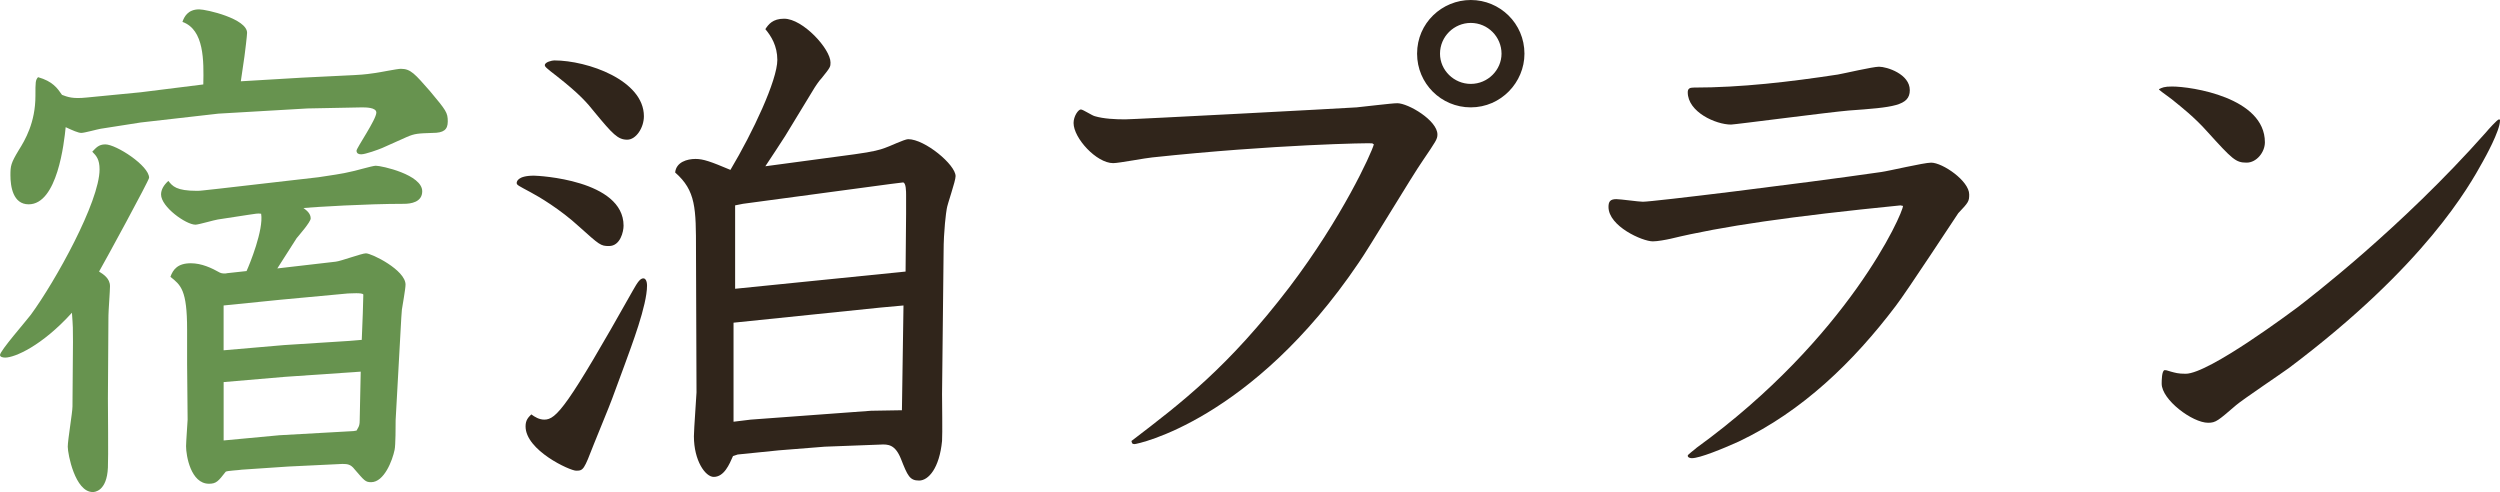
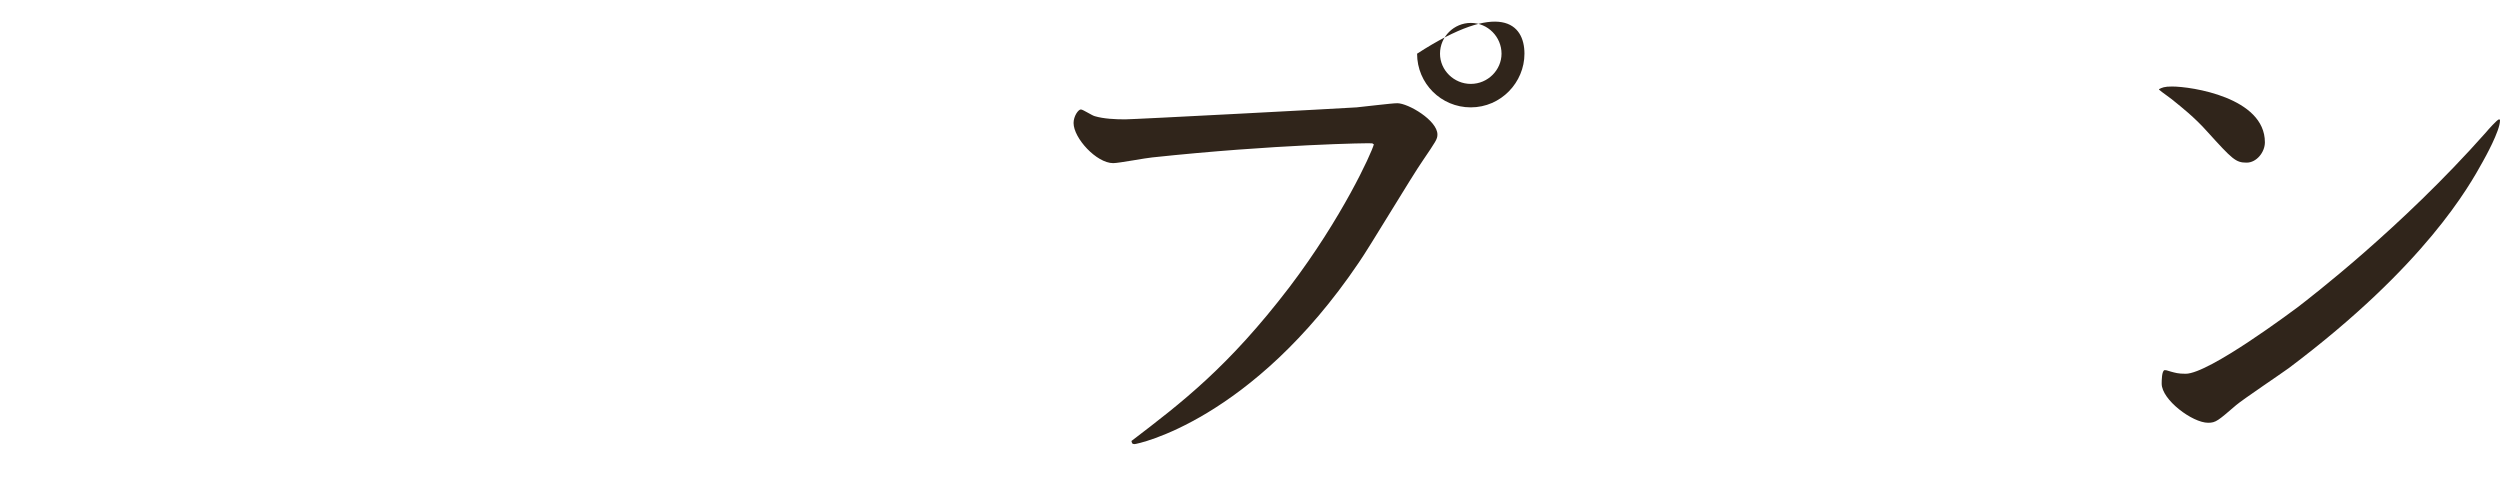
<svg xmlns="http://www.w3.org/2000/svg" version="1.1" id="レイヤー_1" x="0px" y="0px" width="119.871px" height="23.594px" viewBox="0 0 119.871 23.594" enable-background="new 0 0 119.871 23.594" xml:space="preserve">
  <g>
-     <path fill="#67934F" d="M5.199,15.196l-0.025,3.899c0,0.399,0.025,2.873,0,3.324c-0.05,1.149-0.649,1.174-0.725,1.174   c-0.85,0-1.2-1.824-1.2-2.174c0-0.325,0.226-1.65,0.226-1.925l0.024-3.099c0-0.65,0-0.726-0.05-1.4   C2,16.596,0.7,17.146,0.25,17.146c-0.1,0-0.25-0.024-0.25-0.125c0-0.2,1.25-1.624,1.475-1.925c1.175-1.6,3.299-5.424,3.299-6.973   c0-0.475-0.149-0.65-0.35-0.85c0.175-0.176,0.3-0.35,0.625-0.35c0.524,0,2.1,1.023,2.1,1.6c0,0.124-2.125,4.023-2.399,4.498   c0.2,0.125,0.524,0.325,0.524,0.7c0,0.225-0.074,1.2-0.074,1.399V15.196z M6.748,4.424l3-0.375c0.024-1.125,0.05-2.625-1-2.999   c0.075-0.226,0.25-0.601,0.8-0.601c0.35,0,2.299,0.45,2.299,1.125c0,0.125-0.1,0.95-0.125,1.125l-0.175,1.199l2.925-0.174   L16.996,3.6c0.524-0.025,0.824-0.076,1-0.101c0.199-0.024,1.049-0.2,1.225-0.2c0.475,0,0.675,0.25,1.399,1.074   c0.774,0.926,0.85,1.025,0.85,1.45c0,0.399-0.2,0.55-0.725,0.55c-0.7,0.025-0.85,0.025-1.25,0.2L18.32,7.098   c-0.175,0.075-0.8,0.301-0.999,0.301c-0.101,0-0.226-0.025-0.226-0.176c0-0.125,0.95-1.499,0.95-1.824c0-0.25-0.5-0.25-0.7-0.25   l-2.6,0.051l-4.273,0.249L6.748,5.873L4.824,6.174c-0.15,0.024-0.775,0.199-0.925,0.199c-0.15,0-0.425-0.125-0.75-0.275   c-0.075,0.75-0.4,3.699-1.774,3.699c-0.75,0-0.875-0.85-0.875-1.398c0-0.451,0.024-0.576,0.399-1.2c0.301-0.476,0.8-1.325,0.8-2.6   c0-0.675,0-0.75,0.125-0.899c0.7,0.199,0.925,0.524,1.15,0.85c0.274,0.1,0.5,0.199,1.199,0.125L6.748,4.424z M15.271,8.498   c0.375-0.051,1.324-0.2,1.475-0.25c0.2-0.025,1.1-0.301,1.274-0.301c0.275,0,2.225,0.426,2.225,1.225   c0,0.525-0.55,0.601-0.875,0.601c-1.85,0-4.199,0.149-4.823,0.2c0.175,0.125,0.35,0.274,0.35,0.5c0,0.175-0.575,0.824-0.675,0.949   l-0.925,1.449l2.799-0.324c0.25-0.025,1.25-0.4,1.45-0.4c0.274,0,1.899,0.801,1.899,1.5c0,0.2-0.15,1.025-0.175,1.199   c-0.025,0.25-0.025,0.351-0.075,1.225l-0.225,4.074c0,0.225,0,1.225-0.05,1.425c-0.101,0.5-0.5,1.55-1.125,1.55   c-0.275,0-0.325-0.075-0.8-0.625c-0.175-0.225-0.325-0.25-0.575-0.25l-2.6,0.125l-2.224,0.15c-0.125,0.025-0.726,0.05-0.775,0.1   c-0.35,0.45-0.45,0.575-0.8,0.575c-0.875,0-1.1-1.35-1.1-1.8c0-0.199,0.075-1.199,0.075-1.274l-0.025-2.675v-1.649   c0-1.899-0.3-2.124-0.8-2.524c0.125-0.35,0.35-0.65,0.975-0.65c0.525,0,1,0.226,1.4,0.451c0.1,0.049,0.274,0.049,0.35,0.024   l0.925-0.101c0.149-0.324,0.824-1.975,0.7-2.749c-0.176-0.024-0.25,0-0.601,0.05l-1.475,0.226   c-0.175,0.024-0.925,0.249-1.074,0.249c-0.45,0-1.649-0.85-1.649-1.449c0-0.225,0.124-0.449,0.35-0.649   c0.2,0.25,0.375,0.475,1.374,0.475c0.2,0,0.275-0.024,1.025-0.1L15.271,8.498z M13.622,16.546l3.124-0.2l0.6-0.05l0.05-1.274   c0-0.1,0.025-0.85,0.025-0.9c-0.05-0.1-0.6-0.05-0.75-0.05l-3.225,0.3l-2.724,0.275v2.149L13.622,16.546z M17.296,17.82   l-3.649,0.25l-2.924,0.25v0.6v2.199l2.674-0.25l3.55-0.199l0.149-0.025c0.075-0.15,0.15-0.199,0.15-0.475L17.296,17.82z" />
-     <path fill="#30251B" d="M29.899,10.822c0,0.275-0.15,0.975-0.7,0.975c-0.399,0-0.449-0.05-1.425-0.925   c-0.925-0.85-1.949-1.45-2.324-1.649c-0.6-0.325-0.675-0.35-0.675-0.45c0-0.05,0.025-0.35,0.825-0.35   C25.801,8.423,29.899,8.623,29.899,10.822z M29.35,19.12c-0.125,0.351-0.75,1.85-0.875,2.175c-0.475,1.225-0.5,1.274-0.85,1.274   c-0.3,0-2.425-0.975-2.425-2.124c0-0.301,0.125-0.426,0.275-0.575c0.175,0.125,0.375,0.25,0.625,0.25   c0.574,0,1.1-0.601,4.249-6.198c0.225-0.4,0.35-0.575,0.499-0.575c0.101,0,0.176,0.125,0.176,0.35c0,0.95-0.75,2.899-1.075,3.8   L29.35,19.12z M30.874,5.573c0,0.55-0.375,1.125-0.8,1.125c-0.45,0-0.7-0.274-1.55-1.3c-0.375-0.475-0.75-0.9-1.799-1.725   c-0.551-0.425-0.601-0.475-0.601-0.55c0-0.149,0.351-0.226,0.45-0.226C28.175,2.898,30.874,3.849,30.874,5.573z M37.647,6.523   c-0.3,0.475-0.575,0.875-0.95,1.449l4.274-0.574c0.925-0.125,1.25-0.226,1.449-0.301c0.176-0.05,0.95-0.424,1.125-0.424   c0.8,0,2.274,1.225,2.274,1.773c0,0.25-0.399,1.35-0.425,1.575c-0.025,0.125-0.15,1.024-0.15,2.074l-0.074,6.798   c0,0.351,0.024,1.926,0,2.25c-0.125,1.3-0.65,1.899-1.1,1.899c-0.45,0-0.551-0.225-0.875-1.05c-0.275-0.674-0.6-0.699-1-0.674   l-2.649,0.1l-2.199,0.175l-1.975,0.2l-0.225,0.074c-0.176,0.4-0.425,1-0.925,1c-0.4,0-0.95-0.775-0.95-1.949   c0-0.325,0.125-1.975,0.125-2.1l-0.025-6.799c0-2.023,0-2.874-0.999-3.748c0.05-0.5,0.574-0.65,0.975-0.65   c0.375,0,0.725,0.125,1.675,0.525c1.074-1.801,2.249-4.3,2.249-5.274c0-0.675-0.3-1.149-0.575-1.475c0.15-0.226,0.351-0.5,0.9-0.5   c0.899,0,2.225,1.45,2.225,2.1c0,0.2,0,0.226-0.425,0.75c-0.125,0.125-0.325,0.425-0.426,0.6L37.647,6.523z M35.998,20.12   l5.773-0.425l1.475-0.025l0.075-5.023l-1.1,0.1l-7.049,0.725v4.749L35.998,20.12z M43.421,13.021l0.025-2.774V9.348   c0-0.15,0-0.6-0.15-0.6c-0.149,0.024-0.45,0.05-0.6,0.074l-7.073,0.95l-0.375,0.075v3.999L43.421,13.021z" />
-     <path fill="#30251B" d="M65.797,6.873c-0.05-0.025-4.699,0.051-10.548,0.675c-0.3,0.024-1.6,0.274-1.874,0.274   c-0.8,0-1.899-1.199-1.899-1.924c0-0.325,0.225-0.65,0.35-0.65c0.1,0,0.55,0.301,0.675,0.325c0.425,0.125,0.975,0.15,1.449,0.15   c0.425,0,10.348-0.524,11.098-0.575c0.3-0.025,1.675-0.199,1.949-0.199c0.525,0,1.925,0.824,1.925,1.499   c0,0.226-0.075,0.325-0.7,1.249c-0.524,0.75-2.599,4.225-3.074,4.899c-5.123,7.573-10.622,8.698-10.747,8.698   s-0.125-0.051-0.15-0.15c2.425-1.85,4.649-3.549,7.573-7.373c2.524-3.324,3.925-6.398,4.05-6.848L65.797,6.873z M73.095,2.574   c0,1.375-1.125,2.574-2.574,2.574c-1.425,0-2.574-1.149-2.574-2.574C67.946,1.1,69.146,0,70.521,0   C71.92,0,73.095,1.125,73.095,2.574z M69.046,2.574c0,0.8,0.675,1.449,1.475,1.449c0.825,0,1.475-0.674,1.475-1.449   c0-0.8-0.649-1.475-1.475-1.475C69.721,1.1,69.046,1.75,69.046,2.574z" />
-     <path fill="#30251B" d="M91.122,9.848c-5.249,0.524-8.549,1-11.022,1.6c-0.226,0.05-0.625,0.125-0.851,0.125   c-0.499,0-2.124-0.725-2.124-1.65c0-0.25,0.075-0.375,0.375-0.375c0.2,0,1.074,0.125,1.274,0.125c0.475,0,7.448-0.85,11.423-1.424   c0.374-0.051,2.049-0.45,2.399-0.45c0.55,0,1.824,0.875,1.824,1.524c0,0.325-0.025,0.375-0.525,0.9   c-0.024,0.024-2.474,3.773-2.999,4.449c-2.024,2.674-4.474,5.049-7.523,6.498c-0.774,0.35-1.874,0.799-2.249,0.799   c-0.075,0-0.2-0.024-0.2-0.124c0-0.05,0.351-0.3,0.425-0.375c7.273-5.274,9.897-11.247,9.897-11.597L91.122,9.848z M81.199,4.199   c2.299,0,4.624-0.275,6.923-0.625c0.3-0.051,1.675-0.375,1.975-0.375c0.375,0,1.475,0.35,1.475,1.125c0,0.75-0.8,0.824-2.924,0.975   c-0.9,0.074-5.474,0.674-5.648,0.674c-0.726,0-2.075-0.6-2.075-1.549C80.924,4.249,81.024,4.199,81.199,4.199z" />
+     <path fill="#30251B" d="M65.797,6.873c-0.05-0.025-4.699,0.051-10.548,0.675c-0.3,0.024-1.6,0.274-1.874,0.274   c-0.8,0-1.899-1.199-1.899-1.924c0-0.325,0.225-0.65,0.35-0.65c0.1,0,0.55,0.301,0.675,0.325c0.425,0.125,0.975,0.15,1.449,0.15   c0.425,0,10.348-0.524,11.098-0.575c0.3-0.025,1.675-0.199,1.949-0.199c0.525,0,1.925,0.824,1.925,1.499   c0,0.226-0.075,0.325-0.7,1.249c-0.524,0.75-2.599,4.225-3.074,4.899c-5.123,7.573-10.622,8.698-10.747,8.698   s-0.125-0.051-0.15-0.15c2.425-1.85,4.649-3.549,7.573-7.373c2.524-3.324,3.925-6.398,4.05-6.848L65.797,6.873z M73.095,2.574   c0,1.375-1.125,2.574-2.574,2.574c-1.425,0-2.574-1.149-2.574-2.574C71.92,0,73.095,1.125,73.095,2.574z M69.046,2.574c0,0.8,0.675,1.449,1.475,1.449c0.825,0,1.475-0.674,1.475-1.449   c0-0.8-0.649-1.475-1.475-1.475C69.721,1.1,69.046,1.75,69.046,2.574z" />
    <path fill="#30251B" d="M103.524,4.273c0.15-0.074,0.25-0.125,0.625-0.125c0.925,0,4.449,0.525,4.449,2.675   c0,0.475-0.4,0.975-0.875,0.975c-0.524,0-0.675-0.149-1.899-1.499c-0.6-0.676-1.274-1.2-1.55-1.426   c-0.1-0.1-0.649-0.475-0.75-0.574V4.273z M103.649,18.396c0-0.125,0-0.649,0.15-0.649c0.05,0,0.075,0,0.3,0.074   c0.2,0.051,0.325,0.1,0.7,0.1c1.124,0,5.173-3.049,5.349-3.174c0.55-0.425,4.974-3.799,9.048-8.398   c0.1-0.125,0.55-0.624,0.624-0.624c0.025,0,0.051,0,0.051,0.05c0,0.5-0.726,1.799-0.825,1.975   c-0.649,1.175-2.749,4.974-9.298,9.897c-0.375,0.274-2.199,1.499-2.524,1.774c-0.875,0.75-0.975,0.85-1.35,0.85   C105.124,20.27,103.649,19.17,103.649,18.396z" />
  </g>
</svg>